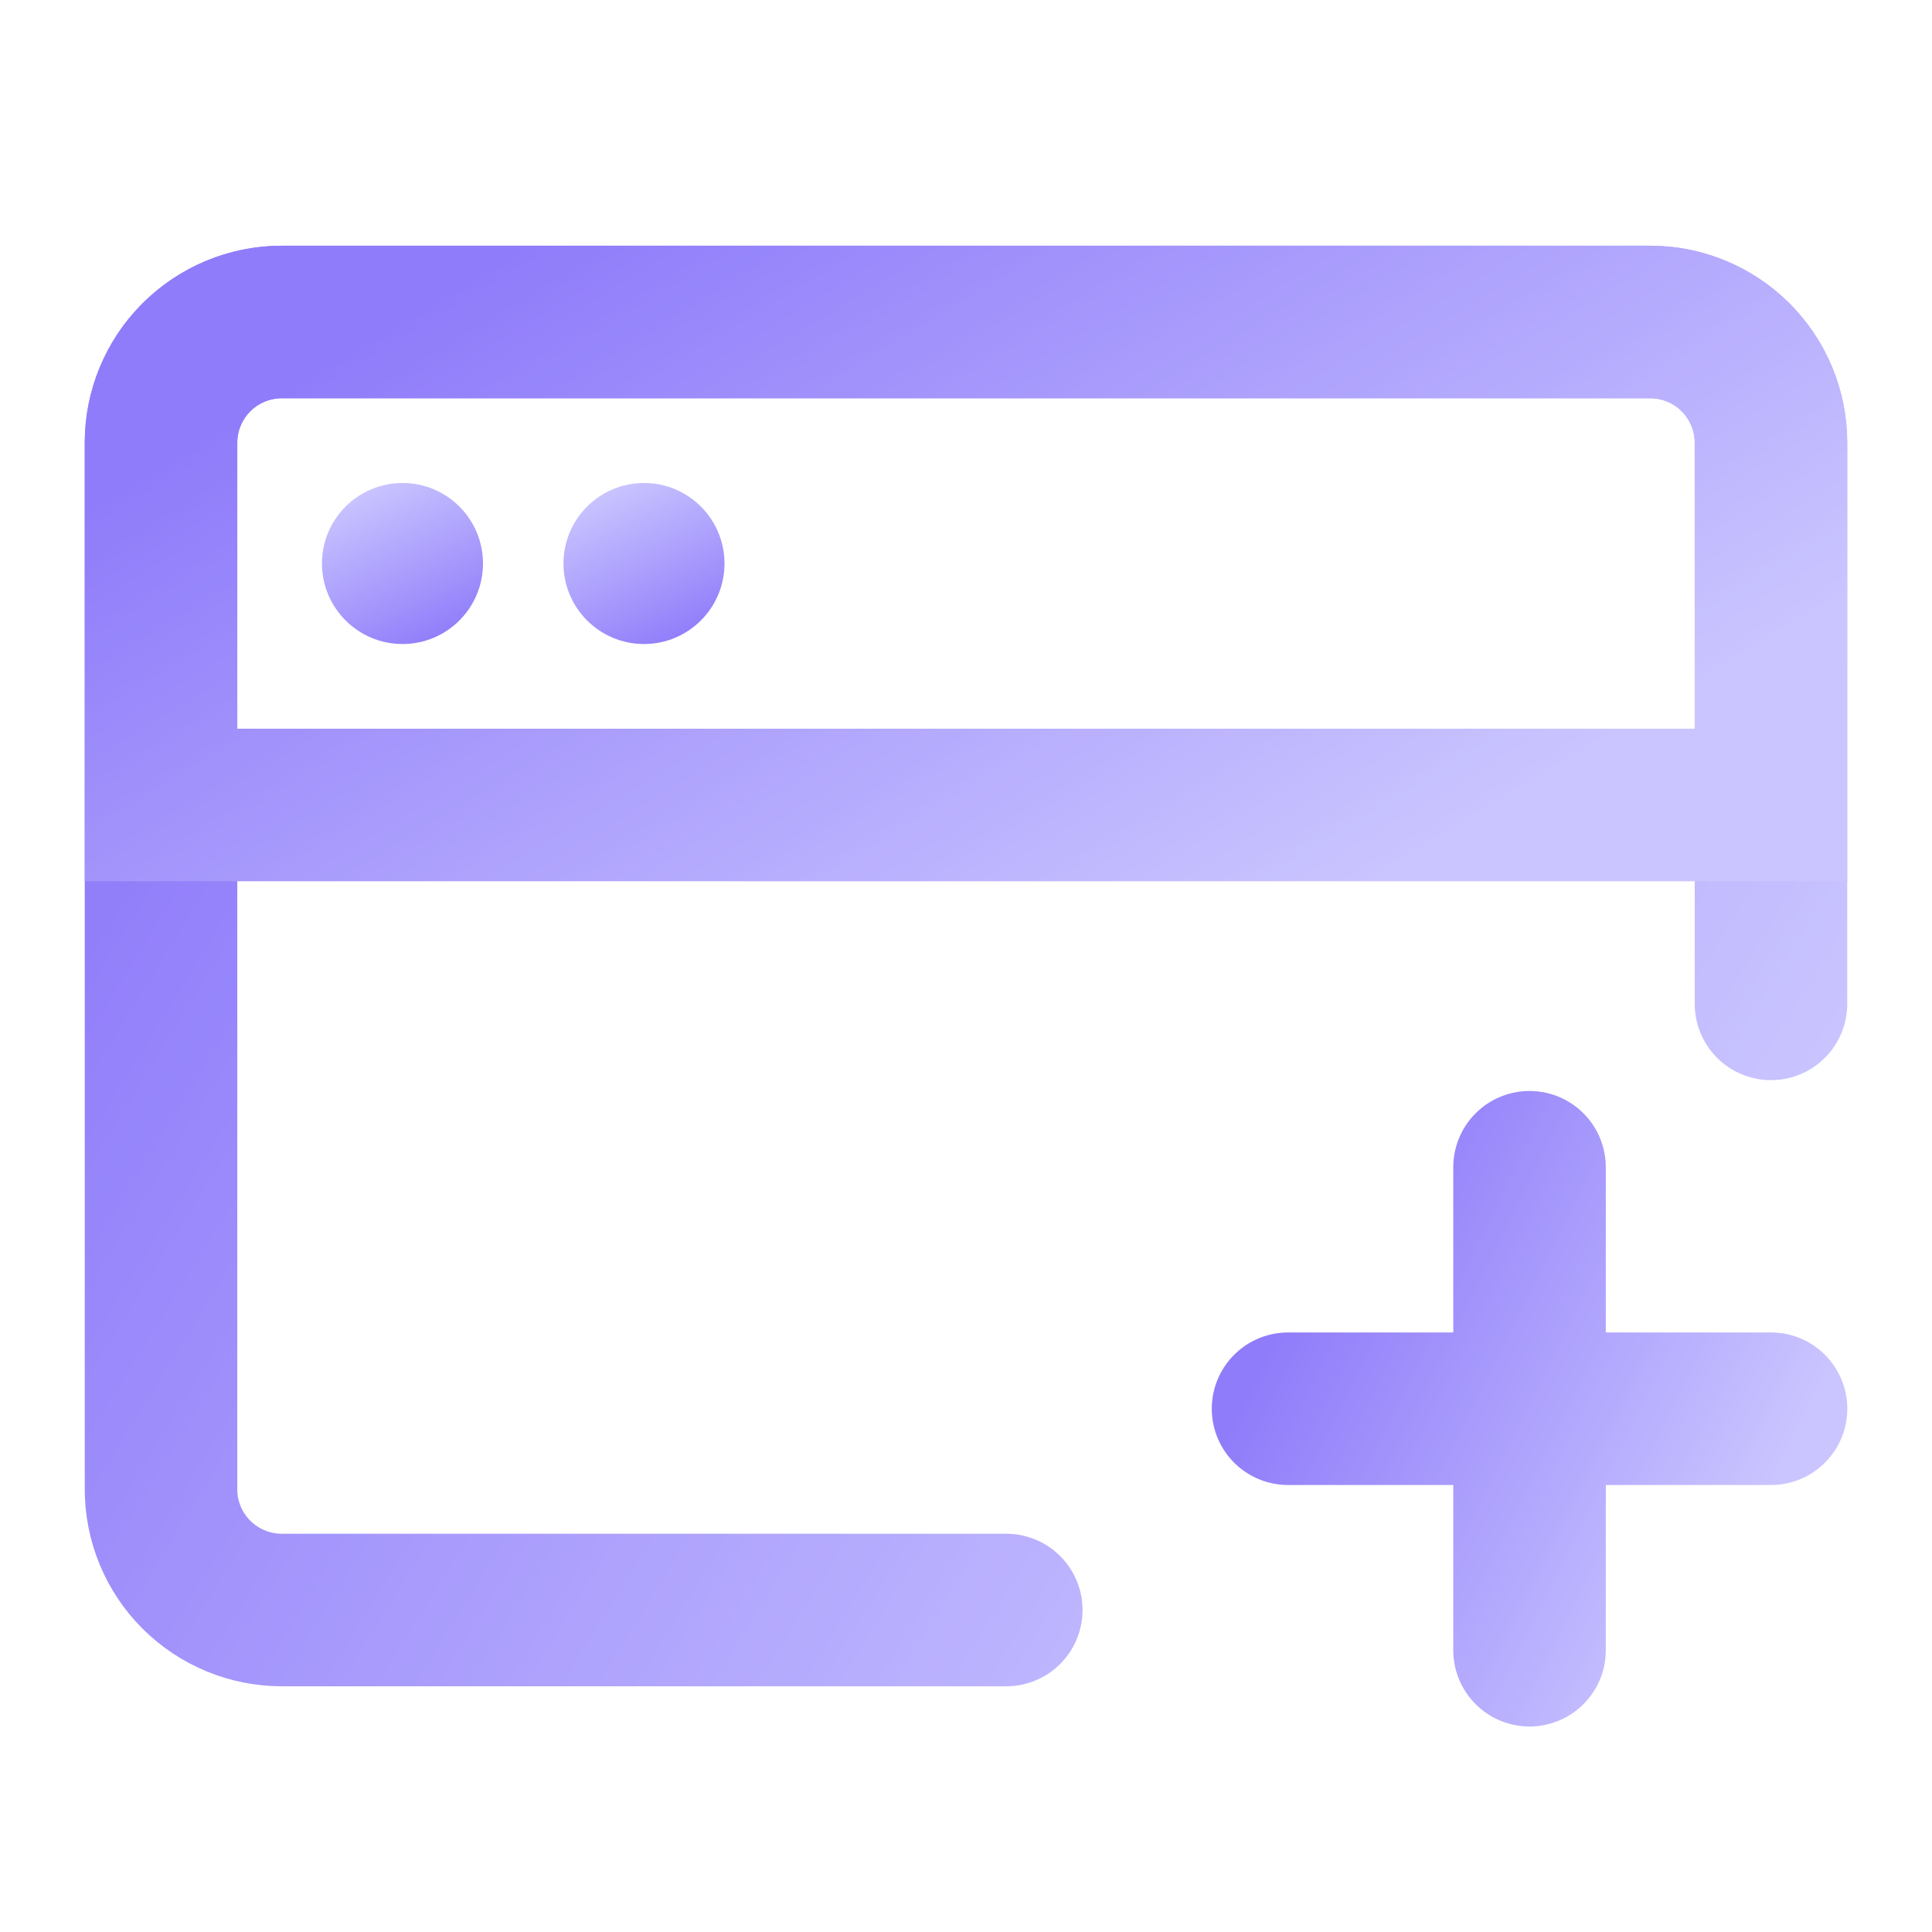
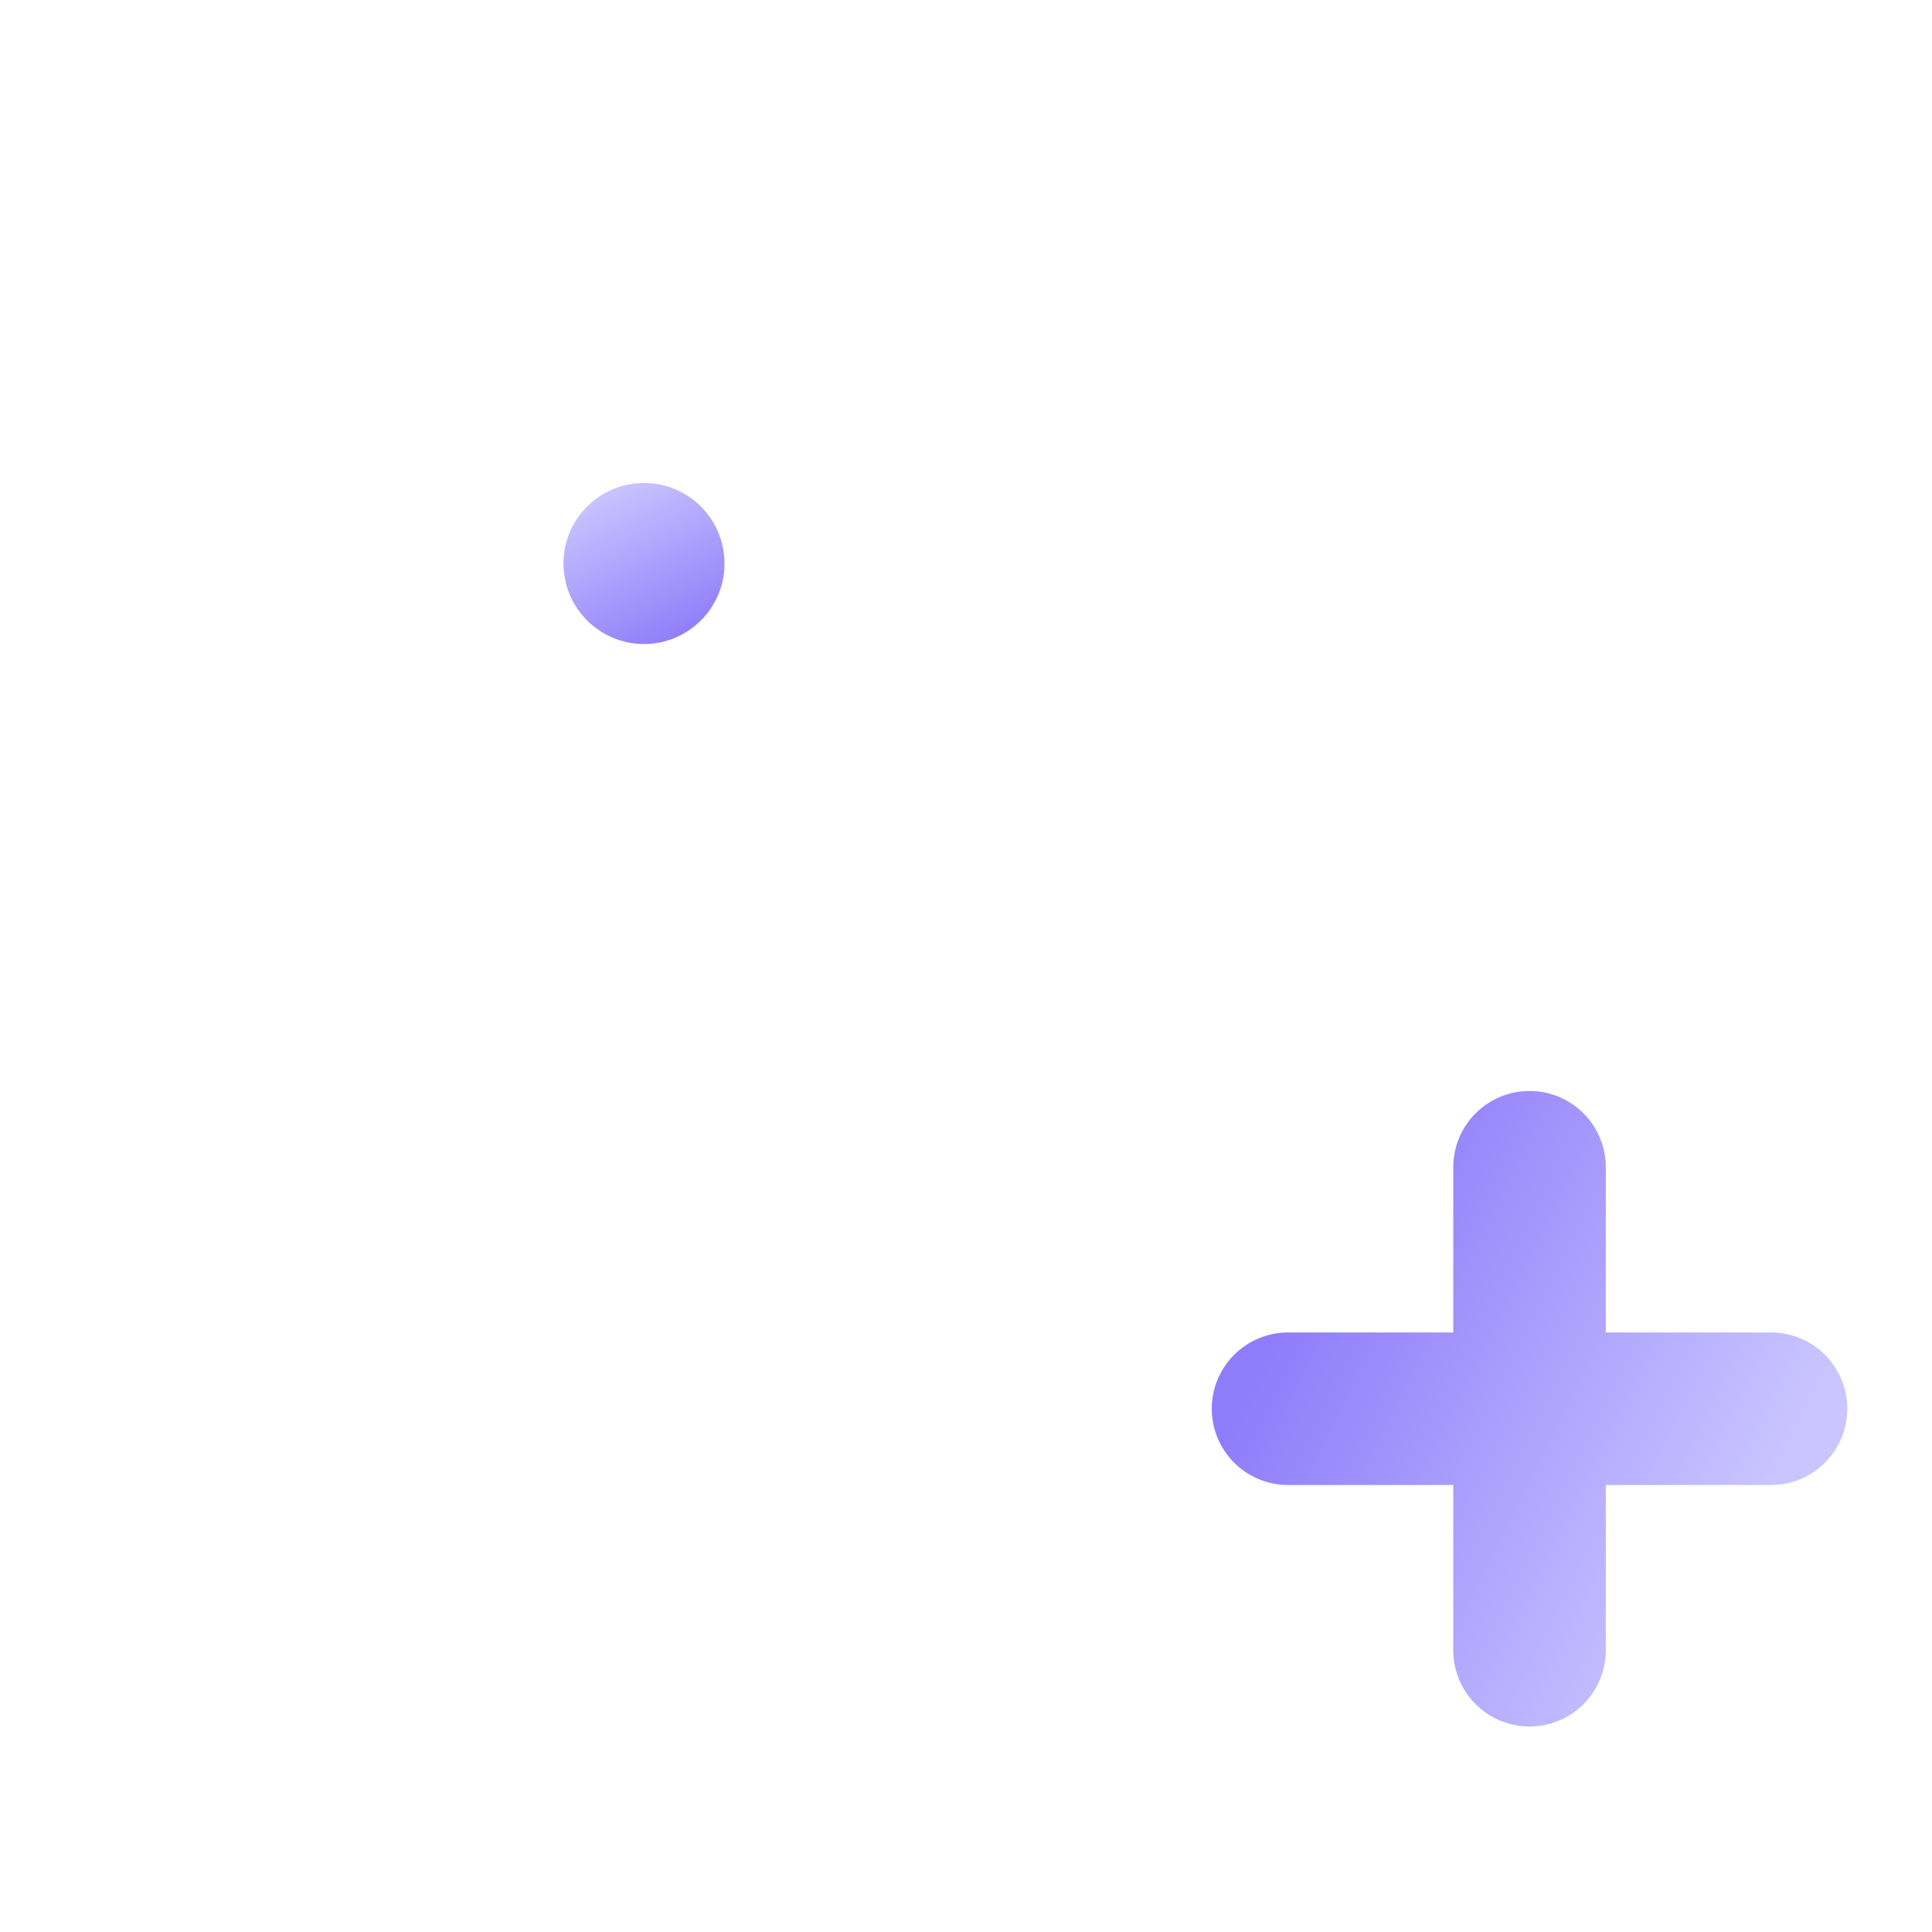
<svg xmlns="http://www.w3.org/2000/svg" width="38" height="38" viewBox="0 0 38 38" fill="none">
  <g opacity="0.7">
-     <path d="M19.792 31.667H5.542C4.912 31.667 4.308 31.416 3.862 30.971C3.417 30.526 3.167 29.922 3.167 29.292V8.708C3.167 8.078 3.417 7.474 3.862 7.029C4.308 6.584 4.912 6.333 5.542 6.333H32.458C33.088 6.333 33.692 6.584 34.138 7.029C34.583 7.474 34.833 8.078 34.833 8.708V19.745" stroke="url(#paint0_linear_2285_19794)" stroke-width="3" stroke-linecap="round" stroke-linejoin="round" />
-     <path d="M3.167 8.708C3.167 8.078 3.417 7.474 3.862 7.029C4.308 6.584 4.912 6.333 5.542 6.333H32.458C33.088 6.333 33.692 6.584 34.138 7.029C34.583 7.474 34.833 8.078 34.833 8.708V15.833H3.167V8.708Z" stroke="url(#paint1_linear_2285_19794)" stroke-width="3" />
    <path d="M25.334 27.708H34.834M30.084 22.958V32.458" stroke="url(#paint2_linear_2285_19794)" stroke-width="3" stroke-linecap="round" stroke-linejoin="round" />
-     <path d="M6.333 11.083C6.333 10.209 7.042 9.5 7.917 9.5C8.791 9.5 9.5 10.209 9.5 11.083C9.5 11.958 8.791 12.667 7.917 12.667C7.042 12.667 6.333 11.958 6.333 11.083Z" fill="url(#paint3_linear_2285_19794)" />
    <path d="M11.083 11.083C11.083 10.209 11.792 9.5 12.667 9.5C13.541 9.5 14.25 10.209 14.25 11.083C14.25 11.958 13.541 12.667 12.667 12.667C11.792 12.667 11.083 11.958 11.083 11.083Z" fill="url(#paint4_linear_2285_19794)" />
  </g>
  <defs>
    <linearGradient id="paint0_linear_2285_19794" x1="32.446" y1="27.595" x2="4.925" y2="10.526" gradientUnits="userSpaceOnUse">
      <stop stop-color="#B4ADFF" />
      <stop offset="1" stop-color="#5F44F8" />
    </linearGradient>
    <linearGradient id="paint1_linear_2285_19794" x1="32.446" y1="14.307" x2="22.245" y2="-2.566" gradientUnits="userSpaceOnUse">
      <stop stop-color="#B4ADFF" />
      <stop offset="1" stop-color="#5F44F8" />
    </linearGradient>
    <linearGradient id="paint2_linear_2285_19794" x1="34.117" y1="30.932" x2="24.944" y2="26.38" gradientUnits="userSpaceOnUse">
      <stop stop-color="#B4ADFF" />
      <stop offset="1" stop-color="#5F44F8" />
    </linearGradient>
    <linearGradient id="paint3_linear_2285_19794" x1="6.842" y1="9.739" x2="8.36" y2="12.797" gradientUnits="userSpaceOnUse">
      <stop stop-color="#B4ADFF" />
      <stop offset="1" stop-color="#5F44F8" />
    </linearGradient>
    <linearGradient id="paint4_linear_2285_19794" x1="11.592" y1="9.739" x2="13.11" y2="12.797" gradientUnits="userSpaceOnUse">
      <stop stop-color="#B4ADFF" />
      <stop offset="1" stop-color="#5F44F8" />
    </linearGradient>
  </defs>
</svg>